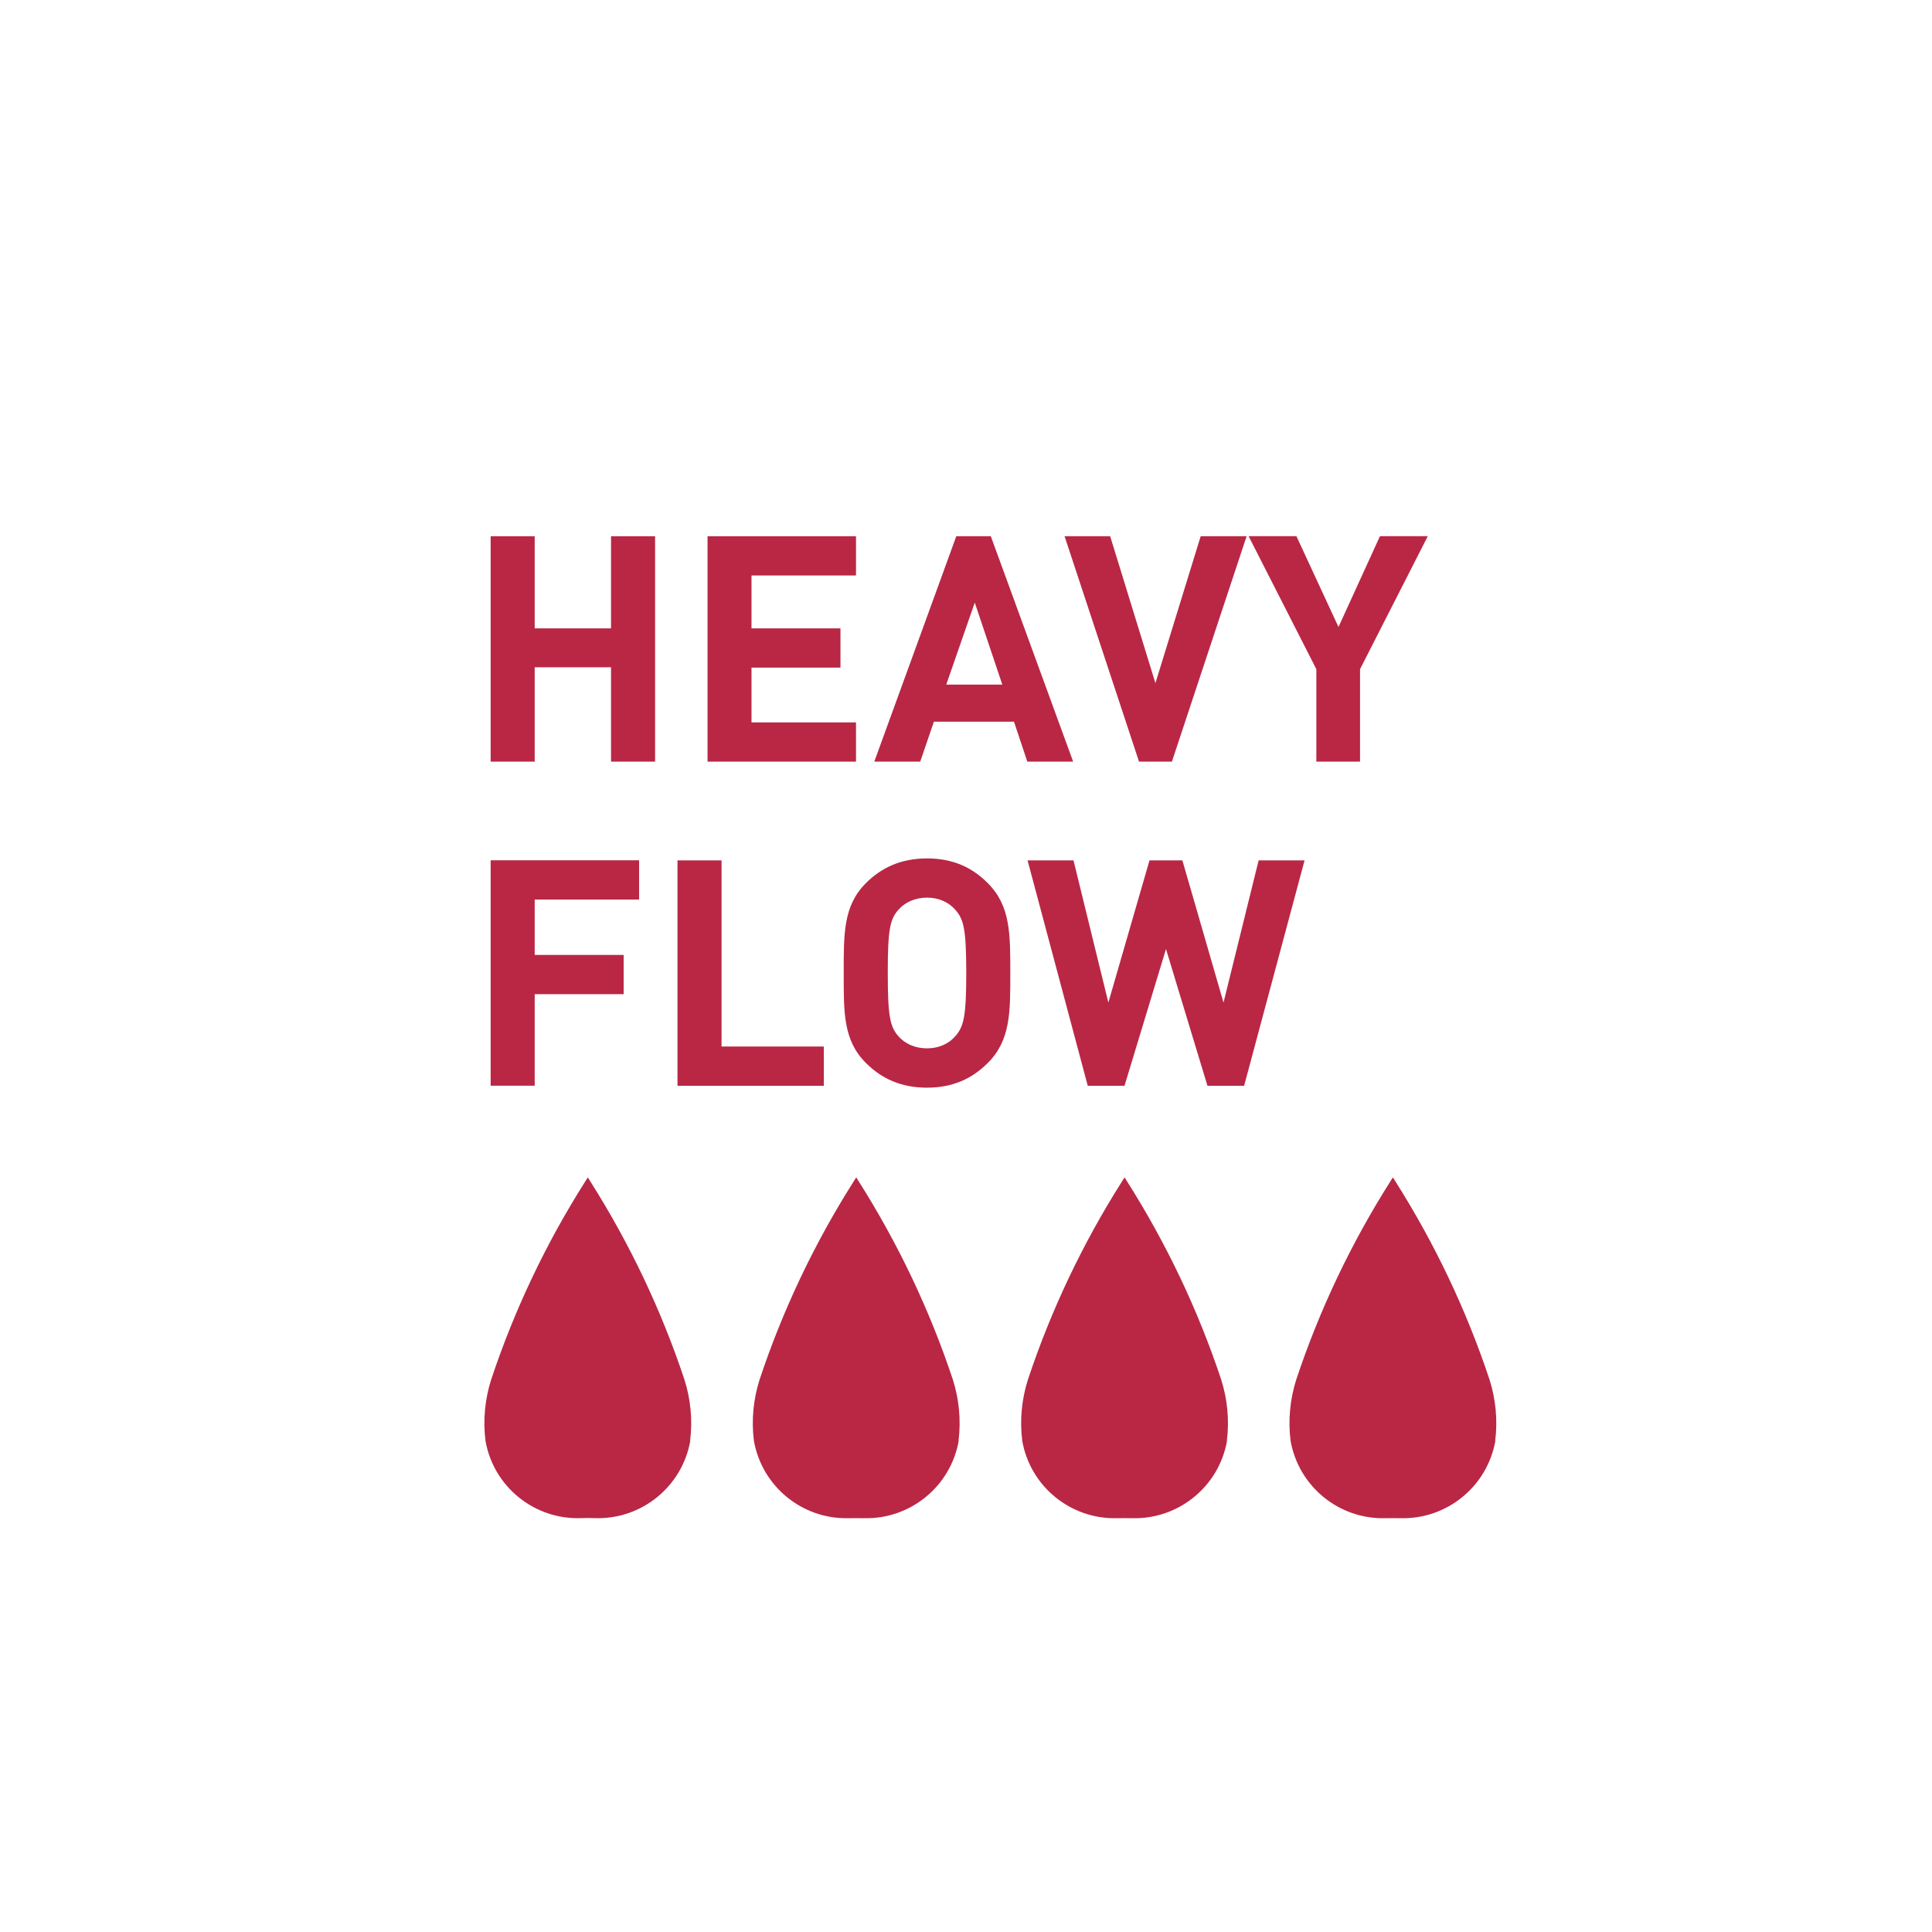
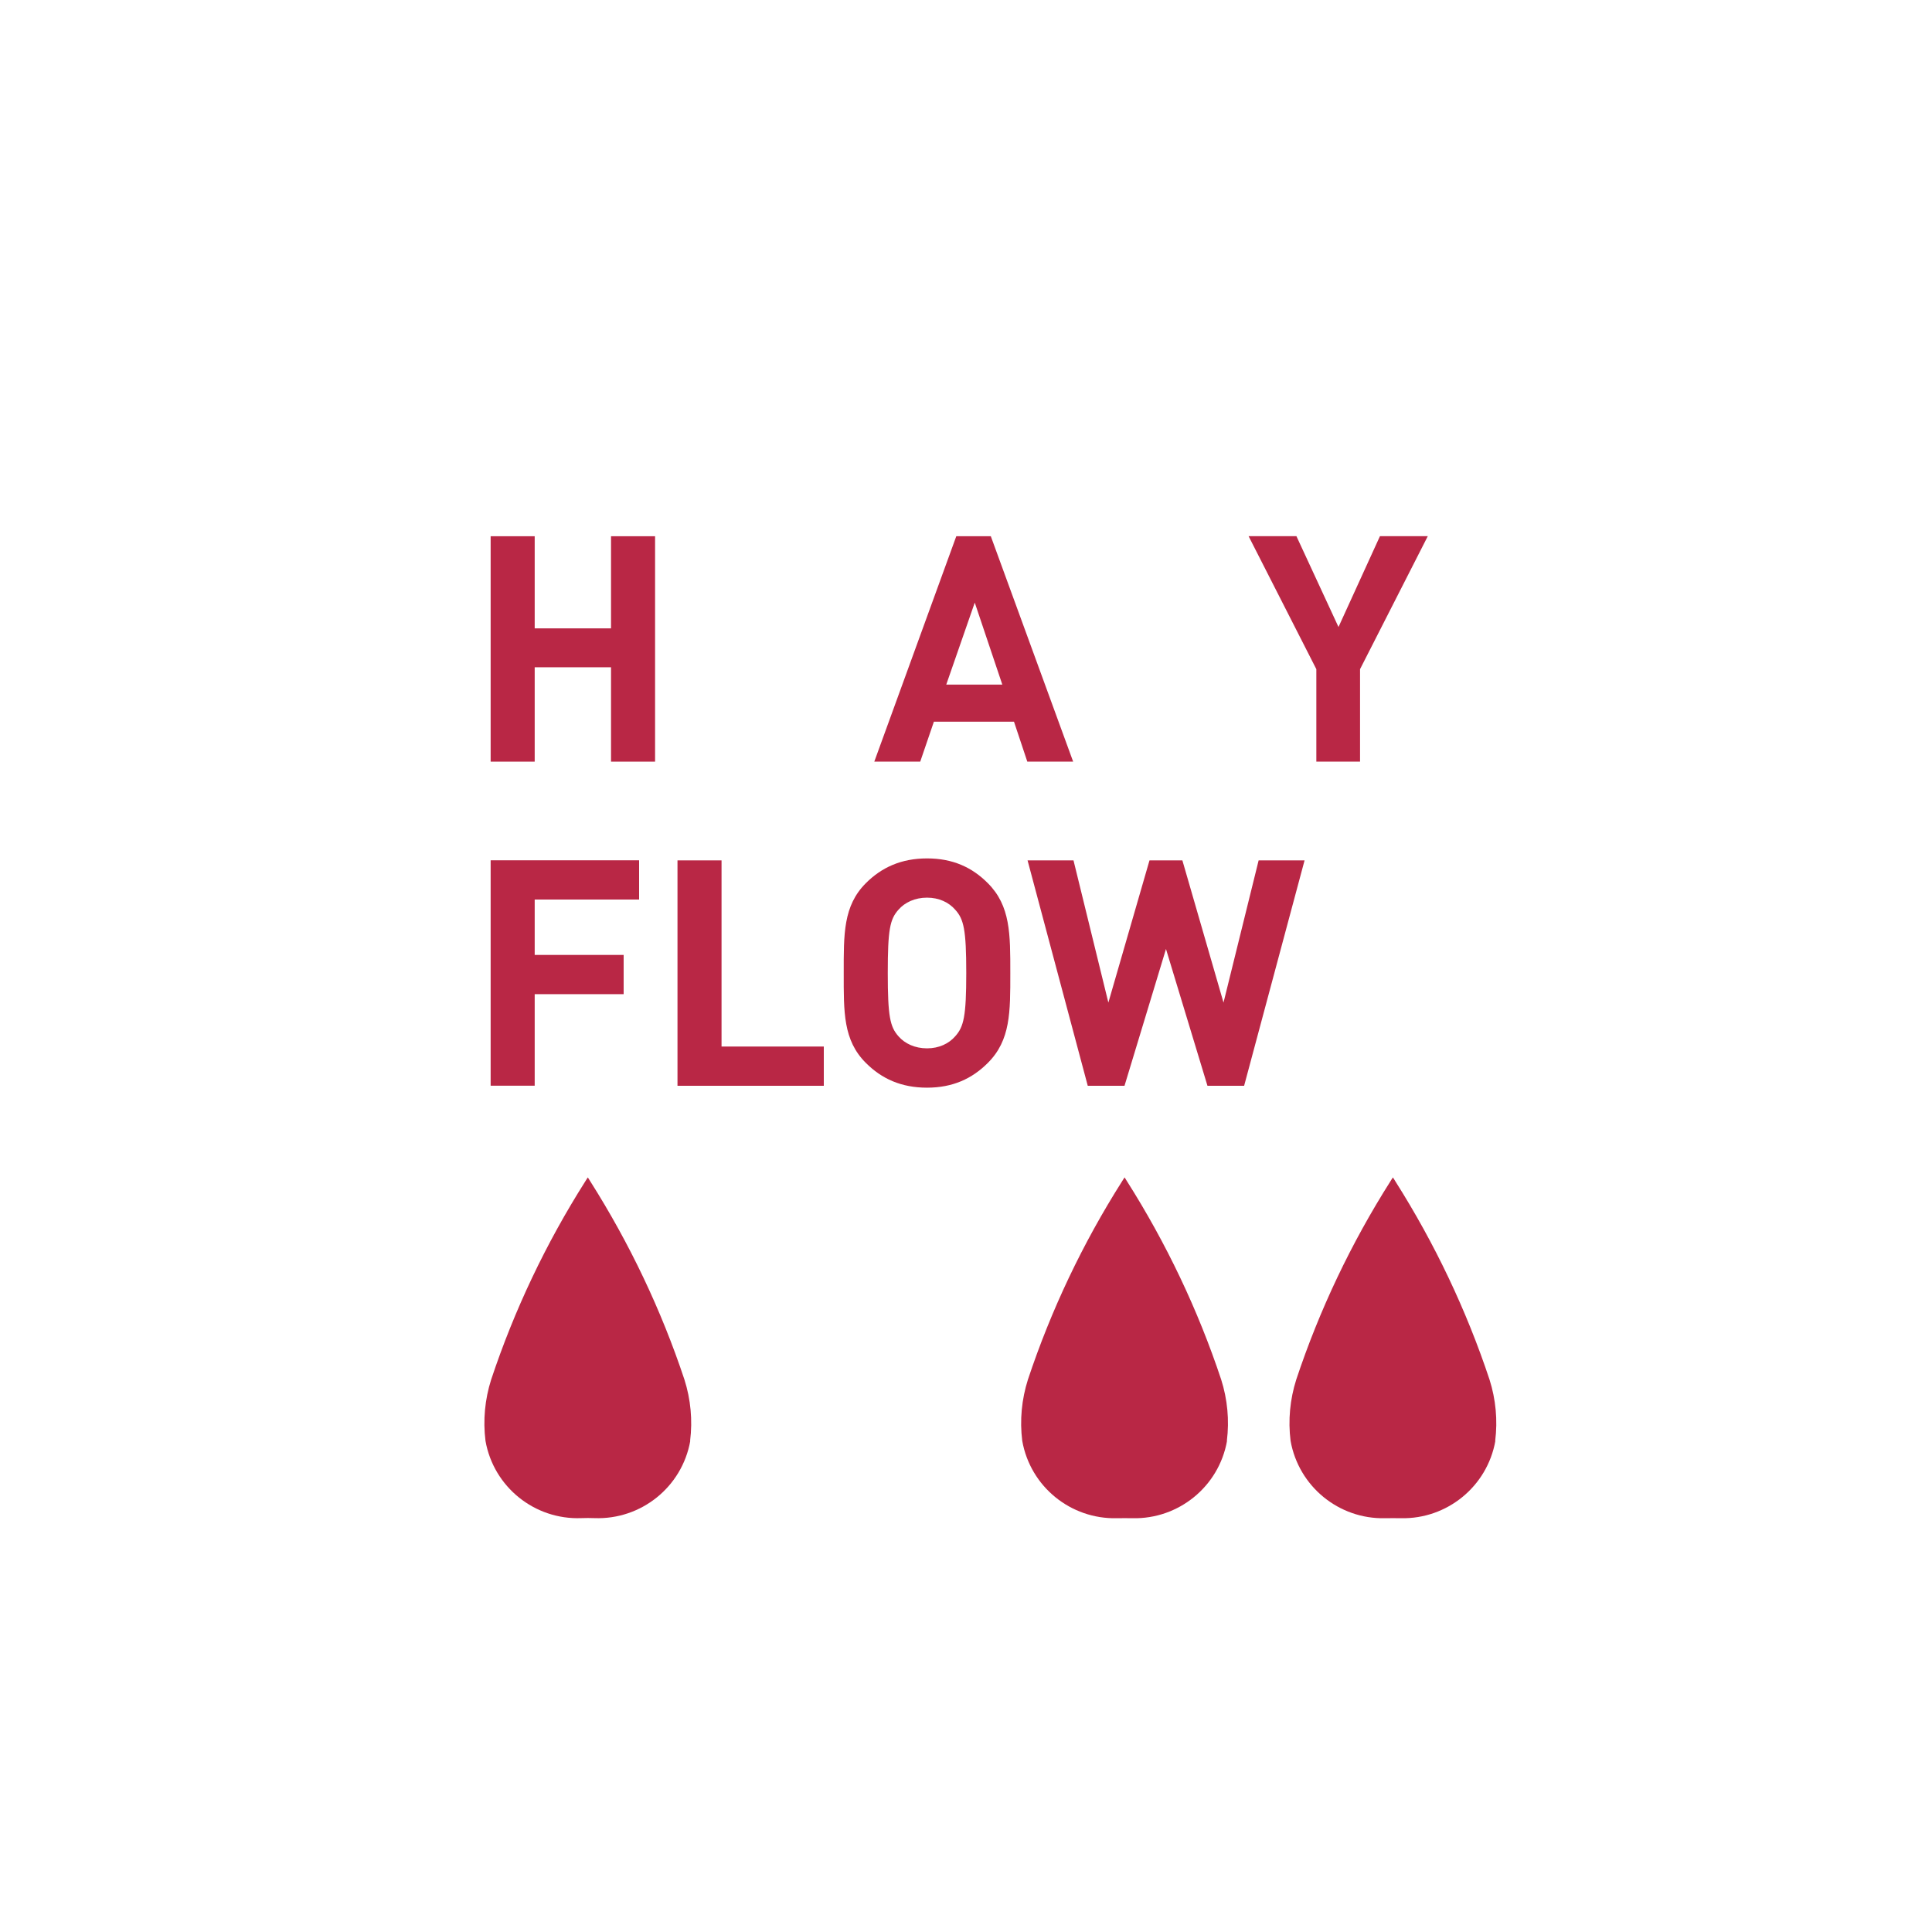
<svg xmlns="http://www.w3.org/2000/svg" viewBox="0 0 225 225" id="Calque_1">
  <defs>
    <style>.cls-1{isolation:isolate;}.cls-2{fill:#b92745;}</style>
  </defs>
  <g id="GOUTE">
    <path d="M80.39,167.8c-.96,5.4-5.75,9.2-11.15,9-.52-.02-1.03-.02-1.55,0-5.4.21-10.2-3.6-11.15-9-.3-2.4-.07-4.83.66-7.13,2.7-8.12,6.39-15.88,10.97-23.1.11-.17.2-.33.29-.45.08.13.17.28.28.45,4.58,7.23,8.27,14.98,10.97,23.1.73,2.3.96,4.73.66,7.13" class="cls-2" id="Tracé_55" />
-     <path d="M111.65,167.8c-.95,5.34-5.65,9.12-10.97,9.01-.63-.01-1.27-.01-1.9,0-5.33.12-10.03-3.67-10.98-9.01-.3-2.4-.07-4.83.66-7.13,2.7-8.12,6.39-15.88,10.97-23.1.11-.17.2-.33.29-.45.08.13.17.28.28.45,4.58,7.23,8.27,14.98,10.97,23.1.73,2.3.96,4.73.66,7.13" class="cls-2" id="Tracé_56" />
    <path d="M142.9,167.8c-.95,5.35-5.67,9.14-11.01,9.01-.61-.01-1.22-.01-1.83,0-5.34.13-10.06-3.65-11.01-9.01-.3-2.4-.07-4.83.66-7.13,2.7-8.12,6.39-15.88,10.97-23.1.11-.17.2-.33.29-.45.08.13.17.28.28.45,4.58,7.23,8.27,14.98,10.97,23.1.73,2.3.96,4.73.66,7.13" class="cls-2" id="Tracé_451" />
    <path d="M174.15,167.8c-.95,5.34-5.65,9.12-10.97,9.01-.63-.01-1.27-.01-1.9,0-5.33.12-10.03-3.67-10.98-9.01-.3-2.4-.07-4.83.66-7.13,2.7-8.12,6.39-15.88,10.97-23.1.11-.17.2-.33.29-.45.08.13.17.28.28.45,4.58,7.23,8.27,14.98,10.97,23.1.73,2.3.96,4.73.66,7.13" class="cls-2" id="Tracé_452" />
  </g>
  <g class="cls-1" id="Flux_moyen">
    <g class="cls-1">
      <path d="M71.16,88.7v-10.99h-8.89v10.99h-5.13v-26.25h5.13v10.73h8.89v-10.73h5.13v26.25h-5.13Z" class="cls-2" />
-       <path d="M82.4,88.7v-26.25h17.29v4.57h-12.17v6.16h10.36v4.57h-10.36v6.38h12.17v4.57h-17.29Z" class="cls-2" />
      <path d="M119.64,88.7l-1.55-4.65h-9.33l-1.59,4.65h-5.35l9.55-26.25h4.02l9.59,26.25h-5.35ZM113.52,70.18l-3.32,9.55h6.53l-3.21-9.55Z" class="cls-2" />
-       <path d="M136.49,88.7h-3.84l-8.67-26.25h5.31l5.27,17.11,5.27-17.11h5.35l-8.7,26.25Z" class="cls-2" />
      <path d="M158.39,77.93v10.77h-5.09v-10.77l-7.89-15.49h5.57l4.9,10.58,4.83-10.58h5.57l-7.89,15.49Z" class="cls-2" />
    </g>
    <g class="cls-1">
      <path d="M62.27,104.76v6.45h10.36v4.57h-10.36v10.66h-5.13v-26.25h17.29v4.57h-12.17Z" class="cls-2" />
      <path d="M78.9,126.45v-26.25h5.13v21.68h11.91v4.57h-17.04Z" class="cls-2" />
      <path d="M115.04,123.79c-1.84,1.84-4.09,2.88-7.08,2.88s-5.27-1.03-7.12-2.88c-2.66-2.65-2.58-5.94-2.58-10.47s-.07-7.82,2.58-10.47c1.84-1.84,4.13-2.88,7.12-2.88s5.24,1.03,7.08,2.88c2.65,2.65,2.62,5.94,2.62,10.47s.04,7.82-2.62,10.47ZM111.24,105.94c-.74-.85-1.88-1.4-3.28-1.4s-2.58.55-3.32,1.4c-1,1.11-1.25,2.32-1.25,7.37s.26,6.27,1.25,7.38c.74.85,1.92,1.4,3.32,1.4s2.54-.55,3.28-1.4c1-1.11,1.29-2.32,1.29-7.38s-.29-6.27-1.29-7.37Z" class="cls-2" />
      <path d="M144.9,126.45h-4.28l-4.83-15.93-4.83,15.93h-4.28l-7.01-26.25h5.35l4.06,16.56,4.79-16.56h3.83l4.79,16.56,4.09-16.56h5.35l-7.04,26.25Z" class="cls-2" />
    </g>
  </g>
</svg>